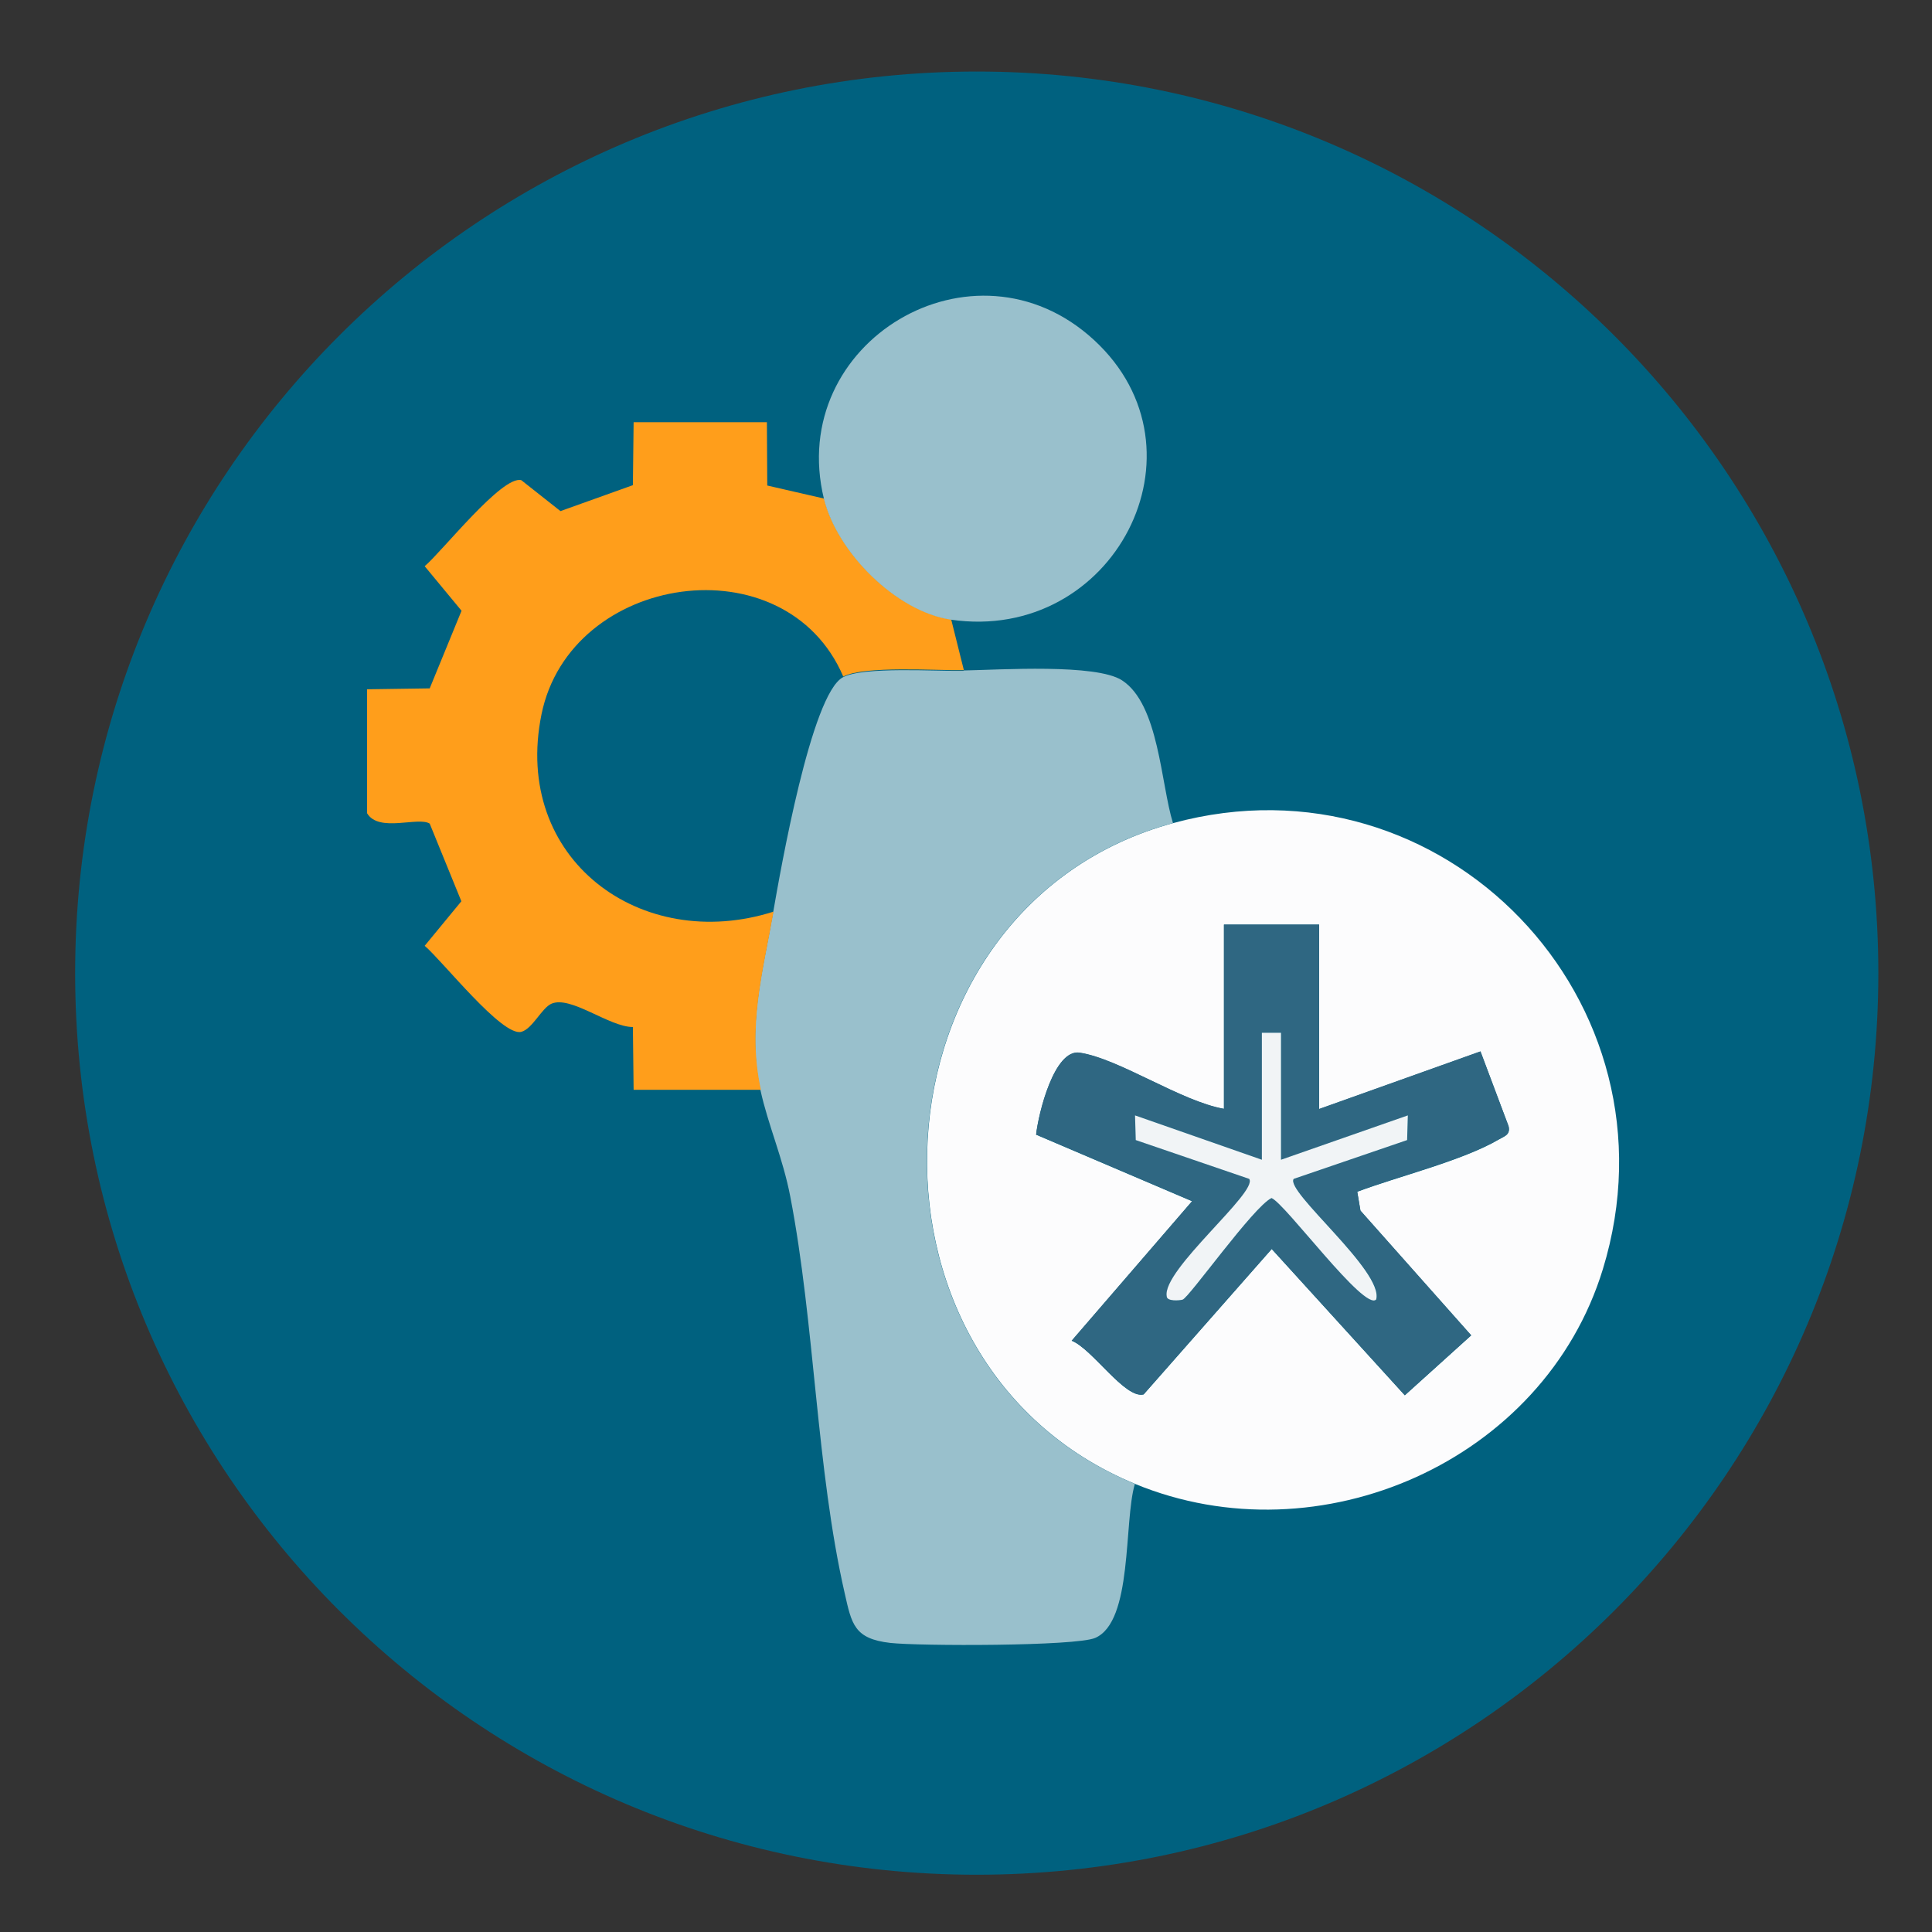
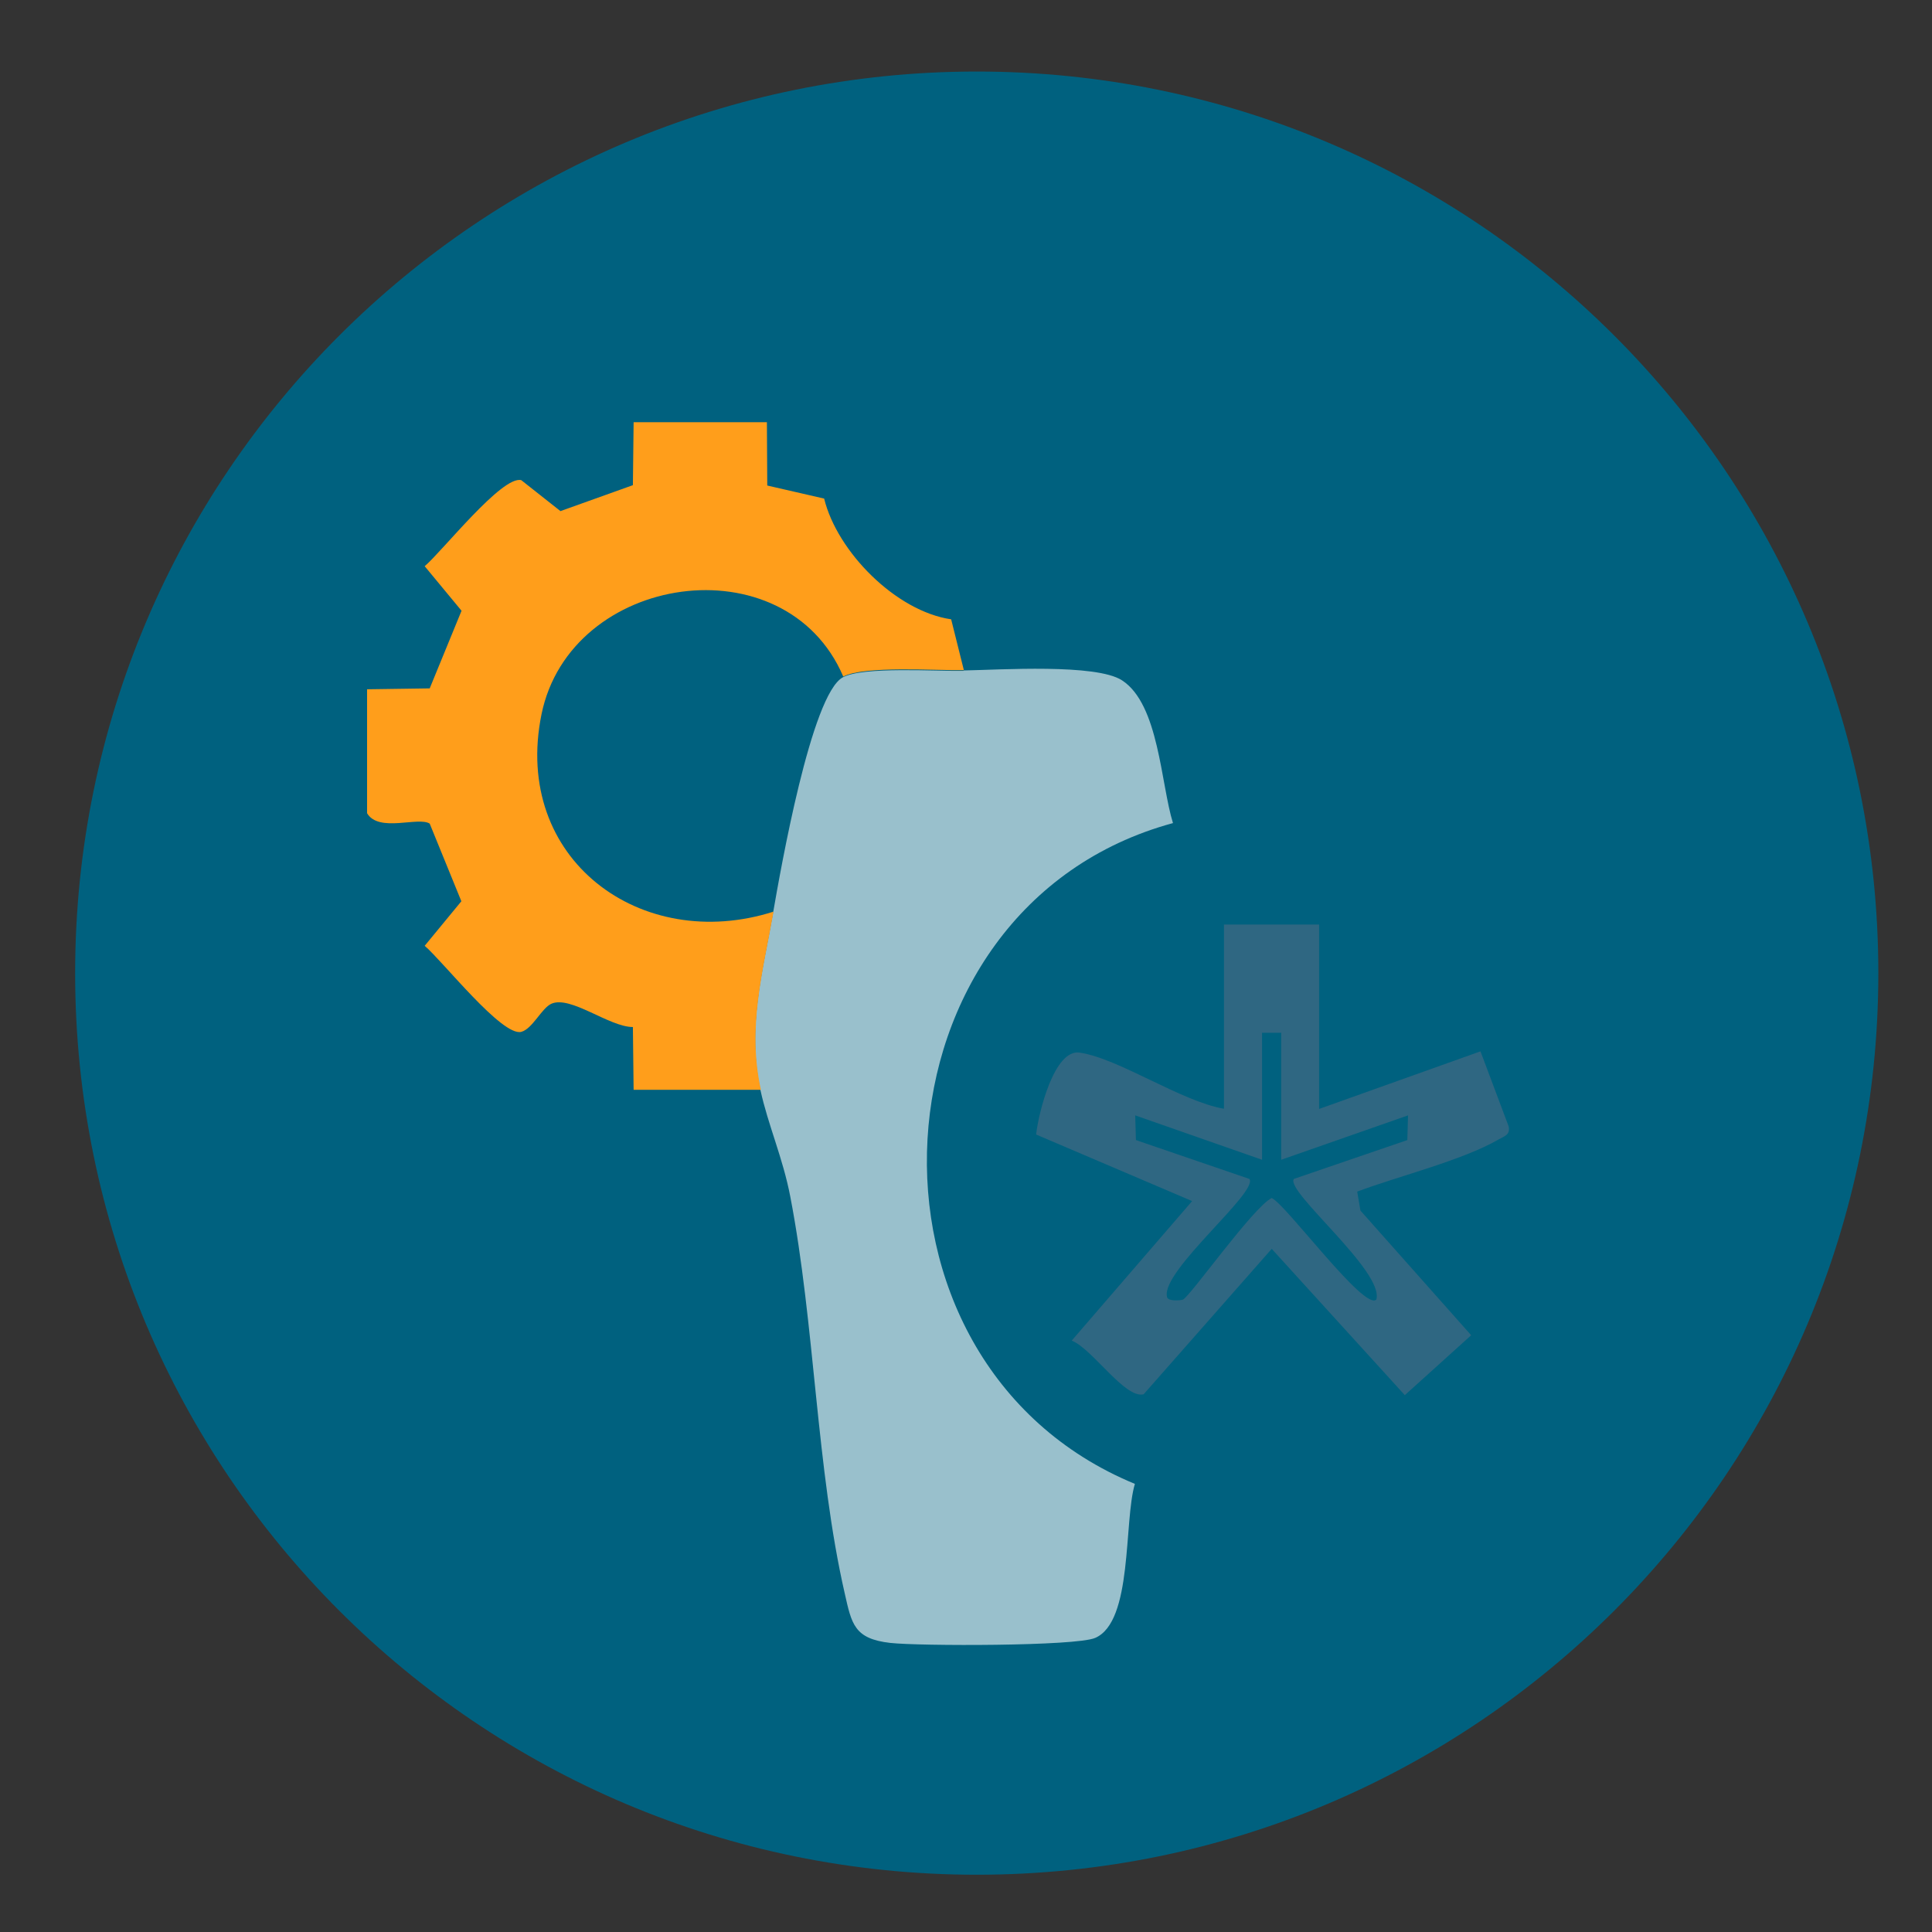
<svg xmlns="http://www.w3.org/2000/svg" width="75" height="75" viewBox="0 0 75 75" fill="none">
  <rect x="0" y="0" width="75" height="75" fill="#333333" stroke="none" />
  <path d="M37.917 72.777C57.247 72.777 72.917 57.107 72.917 37.777C72.917 18.447 57.247 2.777 37.917 2.777C18.587 2.777 2.917 18.447 2.917 37.777C2.917 57.107 18.587 72.777 37.917 72.777Z" fill="#00617F" />
-   <path d="M44.063 57.605C32.583 52.869 33.583 35.202 45.542 31.952C56.028 29.105 65.41 38.869 62.222 49.272C59.938 56.73 51.222 60.556 44.063 57.605ZM51.208 35.897H47.514V43.049C45.847 42.758 43.444 41.098 41.91 40.869C40.924 40.723 40.313 43.223 40.222 44.049L46.278 46.633L41.604 52.049C42.41 52.369 43.674 54.32 44.396 54.133L49.368 48.487L54.535 54.167L57.111 51.841L52.813 47.001L52.688 46.265C54.278 45.667 56.771 45.063 58.181 44.237C58.403 44.105 58.639 44.056 58.563 43.723L57.472 40.82L51.208 43.056V35.904V35.897Z" fill="#FCFCFD" />
  <path d="M37.41 26.028C38.826 26 42.548 25.757 43.556 26.41C44.993 27.34 45.062 30.438 45.535 31.952C33.576 35.202 32.576 52.868 44.056 57.604C43.618 59.07 43.986 62.952 42.514 63.584C41.757 63.91 35.687 63.903 34.562 63.778C33.16 63.618 33.062 63.049 32.792 61.854C31.687 57.021 31.632 51.396 30.68 46.459C30.396 44.965 29.812 43.66 29.521 42.32C28.993 39.896 29.597 37.785 30.014 35.417C30.299 33.778 31.493 26.945 32.722 26.292C33.521 25.868 36.326 26.063 37.403 26.042L37.41 26.028Z" fill="#99C0CC" />
  <path d="M29.528 42.306H24.597L24.569 39.869C23.646 39.869 22.153 38.633 21.403 38.966C21.028 39.133 20.667 39.945 20.236 40.056C19.493 40.251 17.188 37.313 16.486 36.716L17.91 34.987L16.681 31.973C16.236 31.688 14.708 32.334 14.25 31.57V26.758L16.681 26.723L17.917 23.709L16.486 21.98C17.174 21.397 19.493 18.445 20.236 18.64L21.757 19.841L24.569 18.834L24.597 16.39H29.771L29.785 18.848L31.993 19.355C32.5 21.424 34.785 23.73 36.924 24.042L37.417 26.015C36.34 26.035 33.535 25.834 32.736 26.265C30.493 21.015 22.139 22.244 21.021 27.73C19.875 33.355 24.889 37.029 30.028 35.39C29.611 37.765 29.007 39.876 29.535 42.292L29.528 42.306Z" fill="#FF9E1B" />
-   <path d="M36.916 24.056C34.785 23.743 32.493 21.438 31.986 19.368C30.5 13.278 37.805 8.91 42.465 13.195C47.125 17.479 43.229 24.973 36.916 24.056Z" fill="#99C0CC" />
  <path d="M51.208 35.897V43.049L57.472 40.813L58.562 43.716C58.639 44.056 58.403 44.105 58.181 44.23C56.771 45.049 54.271 45.66 52.687 46.258L52.812 46.994L57.111 51.834L54.535 54.16L49.368 48.48L44.396 54.126C43.674 54.313 42.41 52.362 41.604 52.042L46.278 46.626L40.222 44.042C40.312 43.216 40.924 40.716 41.91 40.862C43.444 41.091 45.84 42.751 47.514 43.042V35.89H51.208V35.897ZM49.729 40.091H48.993V45.022L44.069 43.299L44.097 44.258L48.5 45.765C48.868 46.265 45.104 49.306 45.299 50.32C45.299 50.529 45.799 50.487 45.917 50.452C46.167 50.376 48.66 46.841 49.368 46.508C49.91 46.737 52.986 50.931 53.431 50.445C53.729 49.341 49.882 46.244 50.229 45.765L54.632 44.258L54.66 43.299L49.736 45.022V40.091H49.729Z" fill="#2F6782" />
-   <path d="M49.729 40.091V45.021L54.653 43.299L54.625 44.258L50.222 45.764C49.875 46.244 53.722 49.348 53.424 50.445C52.979 50.931 49.903 46.73 49.361 46.508C48.653 46.848 46.16 50.376 45.91 50.452C45.792 50.487 45.292 50.528 45.292 50.32C45.104 49.299 48.861 46.264 48.493 45.764L44.09 44.258L44.062 43.299L48.986 45.021V40.091H49.722H49.729Z" fill="#F1F4F6" />
</svg>